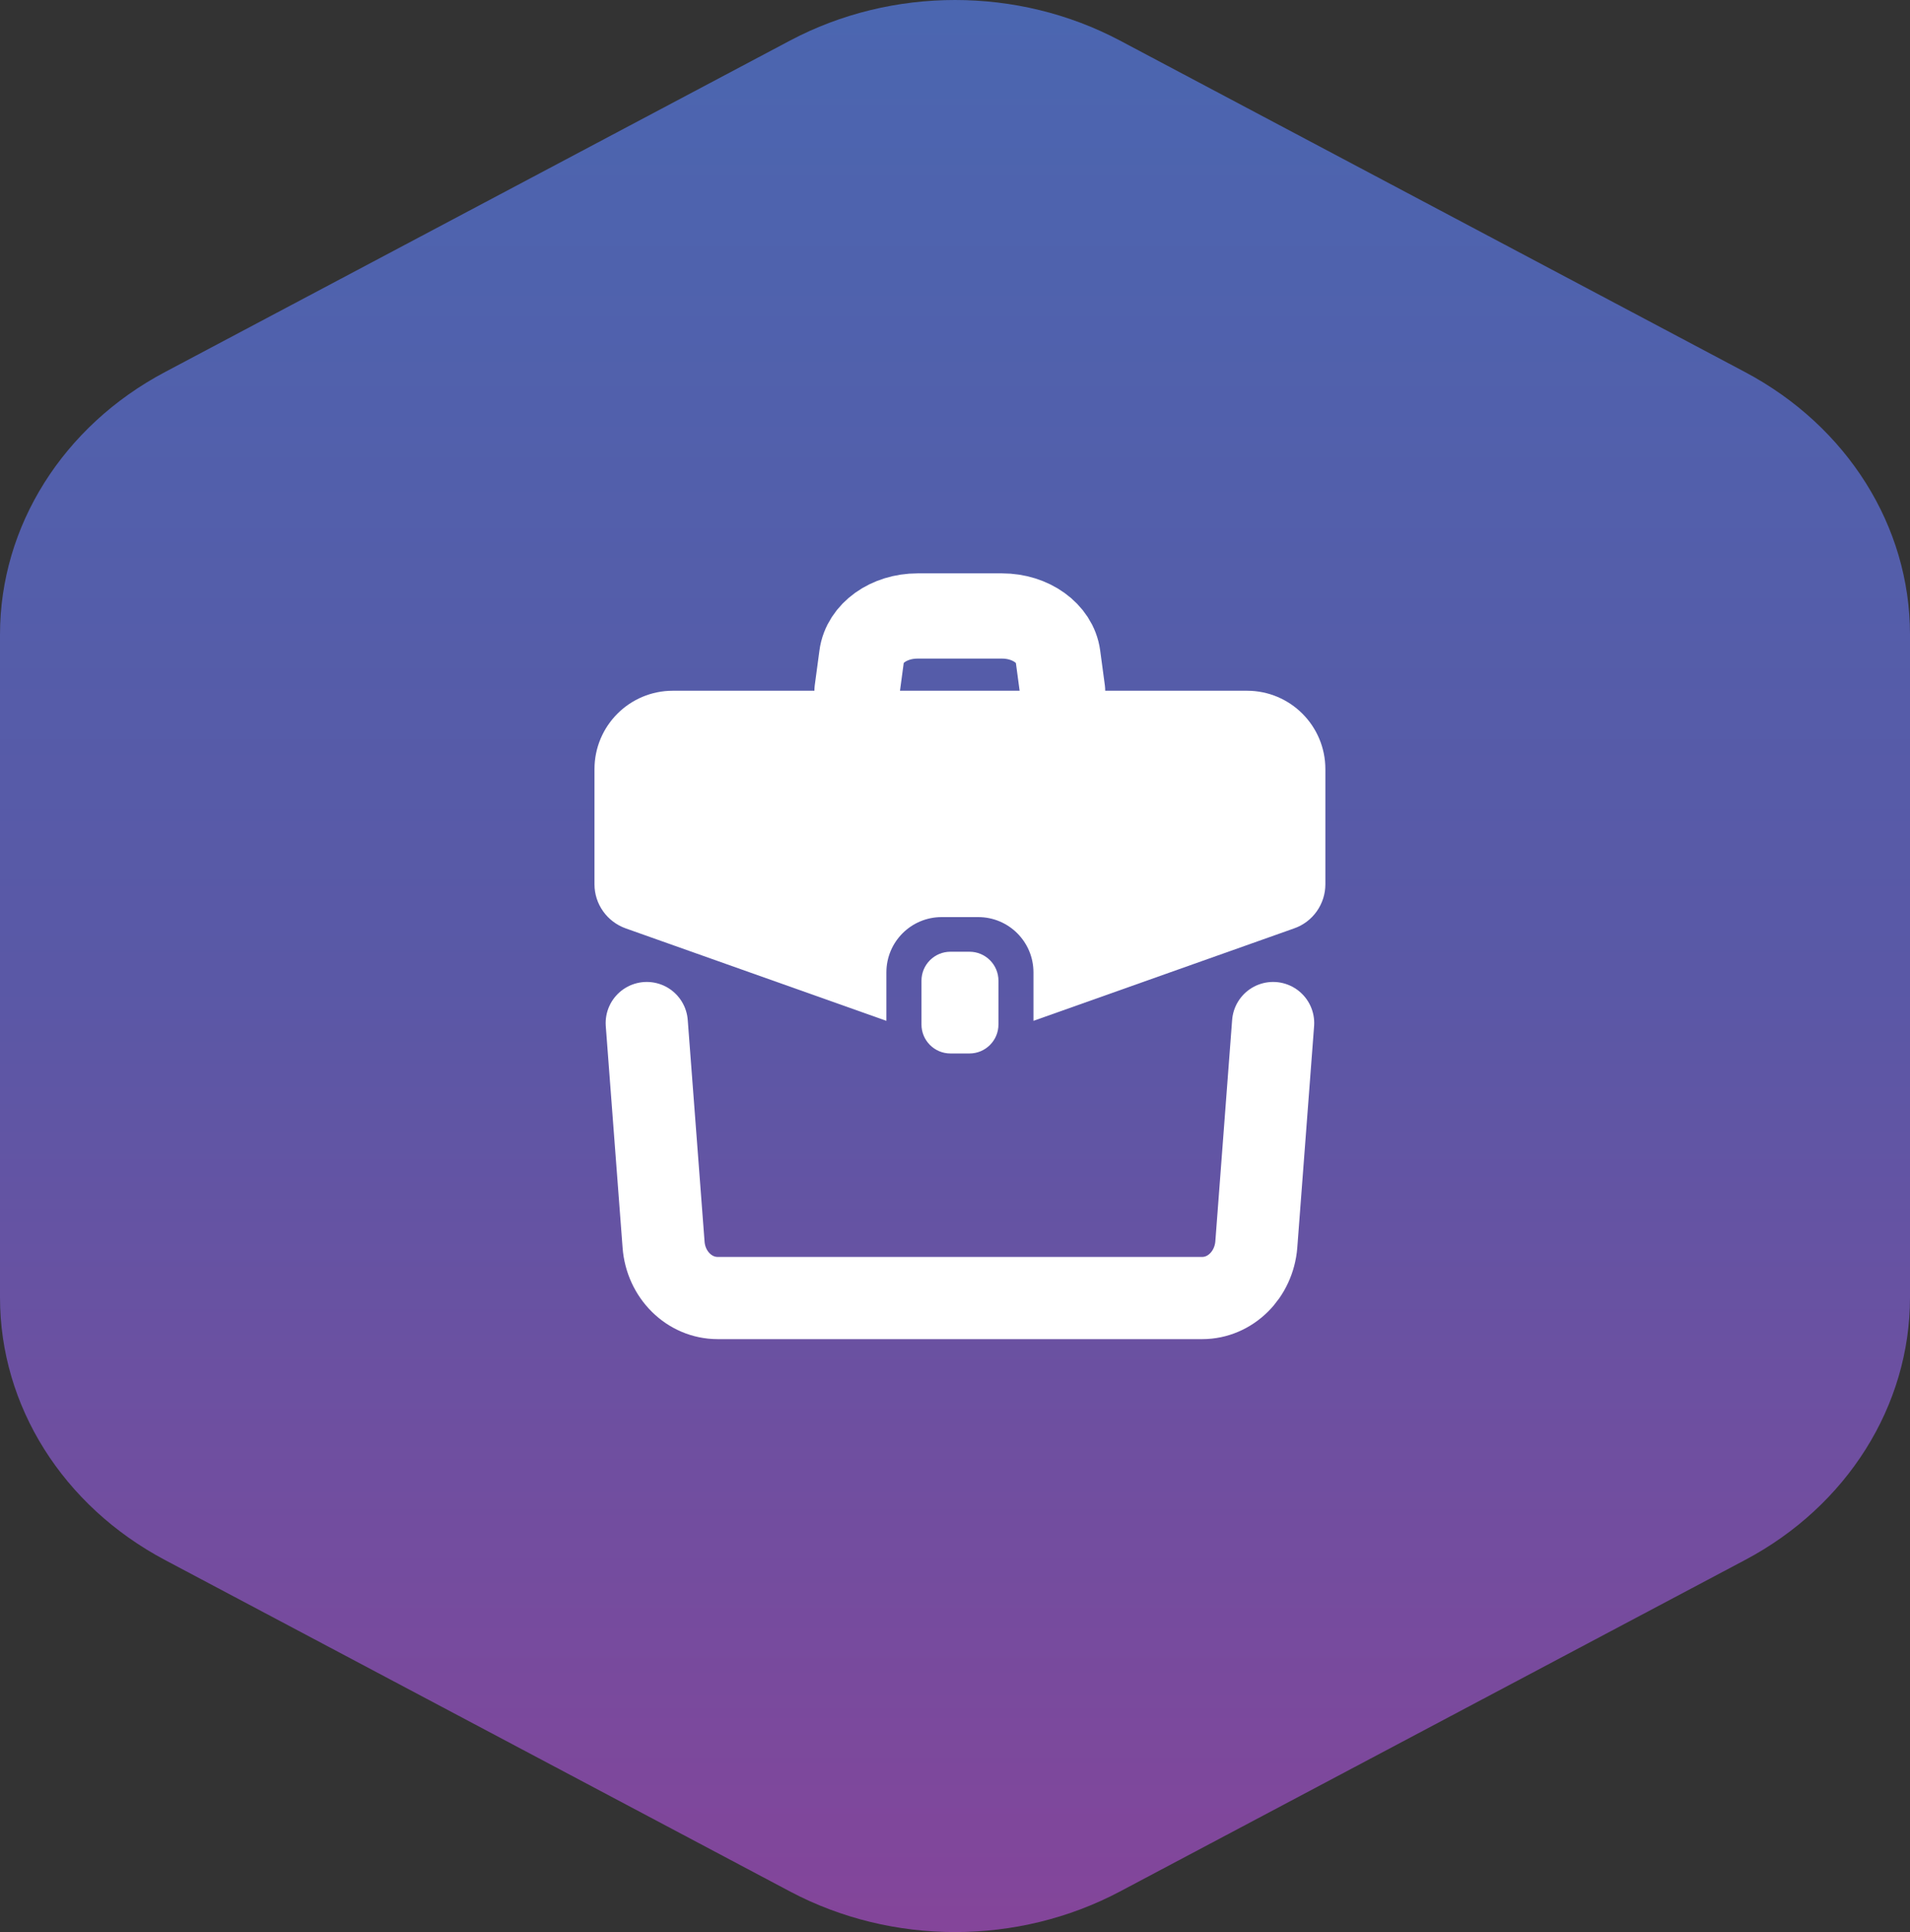
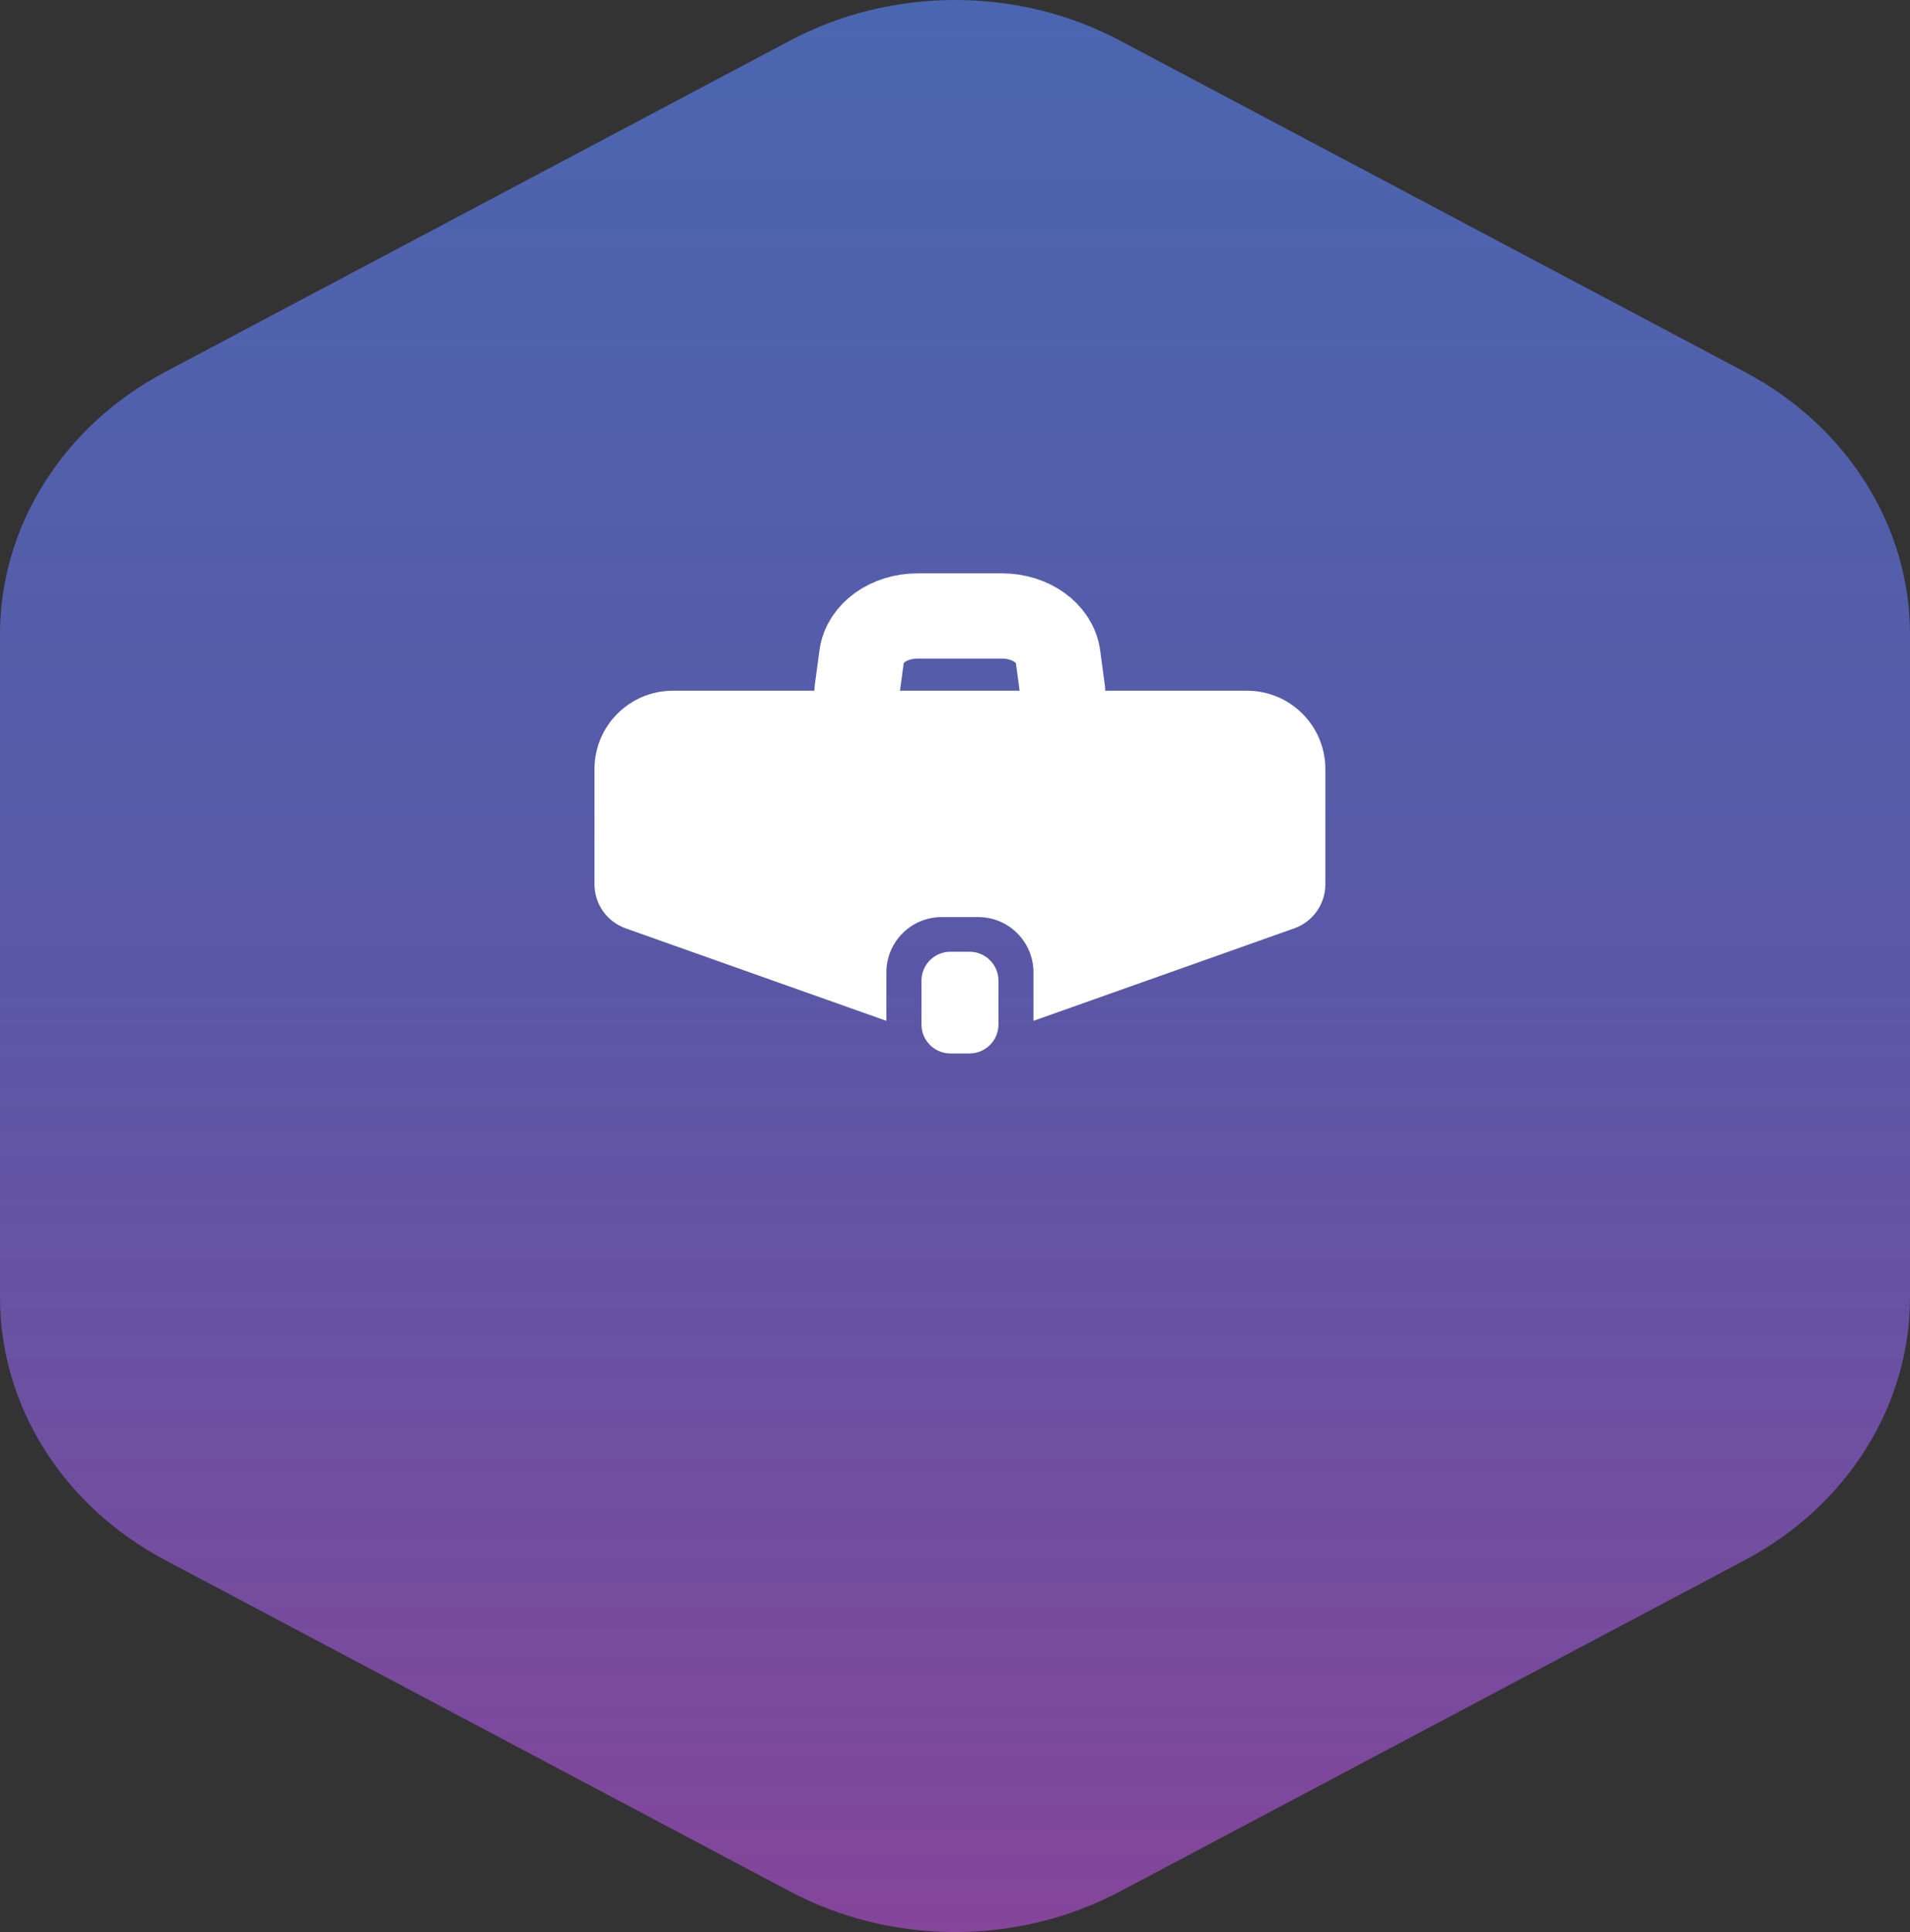
<svg xmlns="http://www.w3.org/2000/svg" width="89" height="90" viewBox="0 0 89 90" fill="none">
  <rect x="0" y="0" width="89" height="90" fill="#333333" stroke="none" />
  <path d="M89 60.445V29.555C89 24.513 86.075 19.858 81.314 17.332L52.181 1.887C47.43 -0.629 41.57 -0.629 36.819 1.887L7.686 17.332C2.935 19.848 0 24.513 0 29.555V60.445C0 65.487 2.925 70.142 7.686 72.668L36.819 88.113C41.57 90.629 47.43 90.629 52.181 88.113L81.314 72.668C86.065 70.152 89 65.487 89 60.445Z" fill="url(#paint0_linear_1499_1355)" />
  <path d="M61.758 35.83V41.191C61.758 42.116 61.173 42.947 60.295 43.249L48.156 47.553V45.297C48.156 43.872 47.005 42.72 45.579 42.72H43.88C42.455 42.72 41.303 43.872 41.303 45.297V47.553L29.164 43.249C28.286 42.938 27.701 42.116 27.701 41.191V35.83C27.701 33.81 29.334 32.176 31.354 32.176H58.105C60.126 32.176 61.758 33.81 61.758 35.83Z" fill="white" />
-   <path d="M30.137 47.656L30.92 57.974C31.024 59.38 32.119 60.465 33.441 60.465H56.02C57.332 60.465 58.427 59.38 58.54 57.974L59.323 47.656" stroke="white" stroke-width="3.83" stroke-linecap="round" stroke-linejoin="round" />
  <path d="M49.514 32.176L49.297 30.562C49.156 29.505 48.033 28.693 46.692 28.693H42.756C41.416 28.693 40.292 29.496 40.151 30.562L39.934 32.176" stroke="white" stroke-width="3.97" stroke-linecap="round" stroke-linejoin="round" />
  <path d="M45.175 44.334H44.287C43.542 44.334 42.938 44.938 42.938 45.684V47.723C42.938 48.468 43.542 49.073 44.287 49.073H45.175C45.92 49.073 46.525 48.468 46.525 47.723V45.684C46.525 44.938 45.92 44.334 45.175 44.334Z" fill="white" />
  <defs>
    <linearGradient id="paint0_linear_1499_1355" x1="44.505" y1="-0.007" x2="44.505" y2="89.998" gradientUnits="userSpaceOnUse">
      <stop stop-color="#4B66B0" />
      <stop offset="0.51" stop-color="#5A58A6" />
      <stop offset="1" stop-color="#84459A" />
    </linearGradient>
  </defs>
</svg>